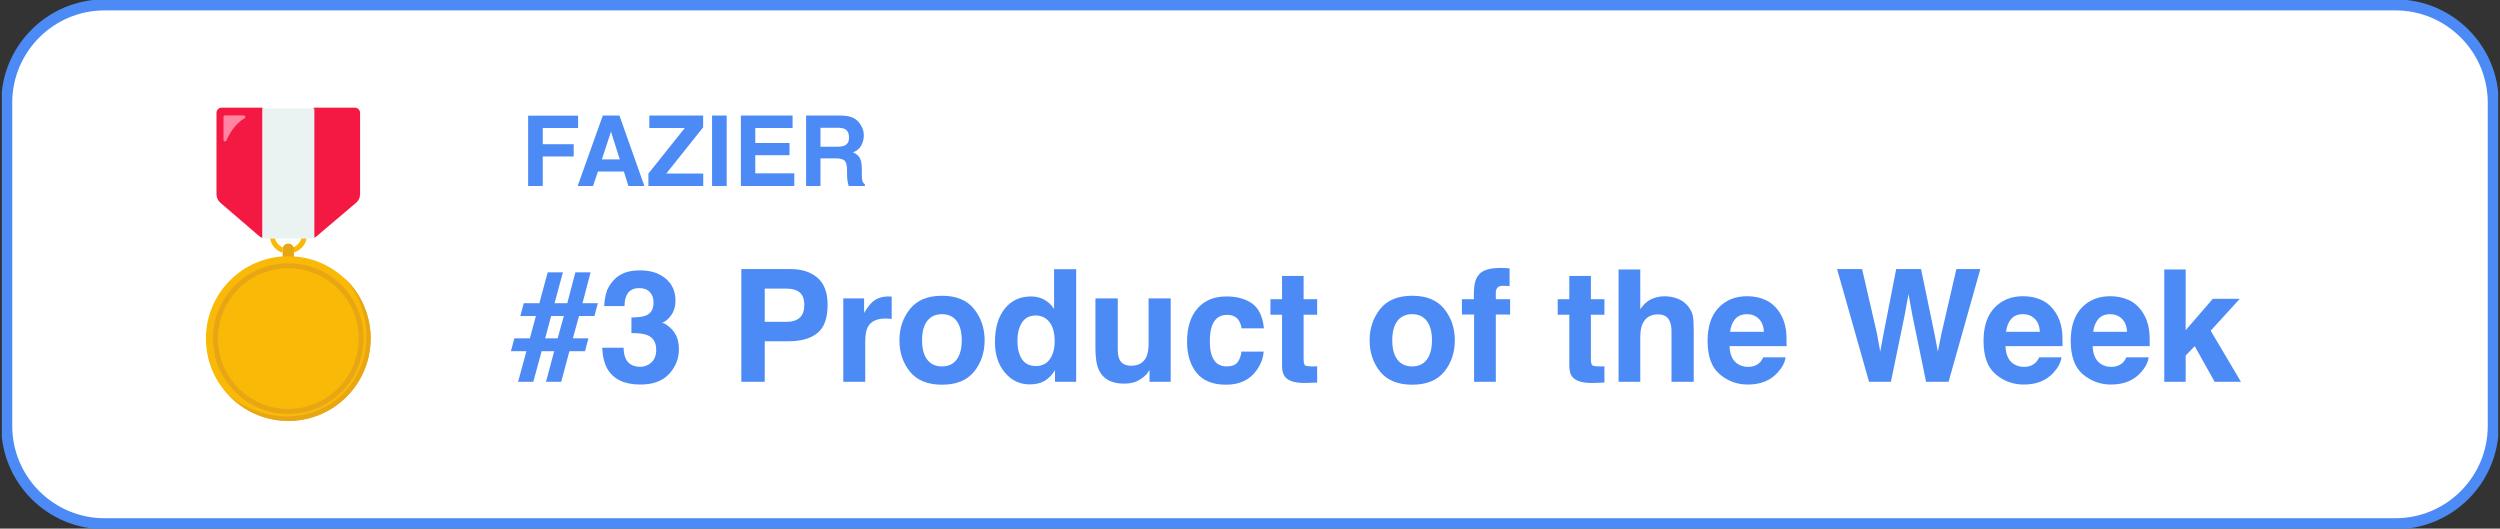
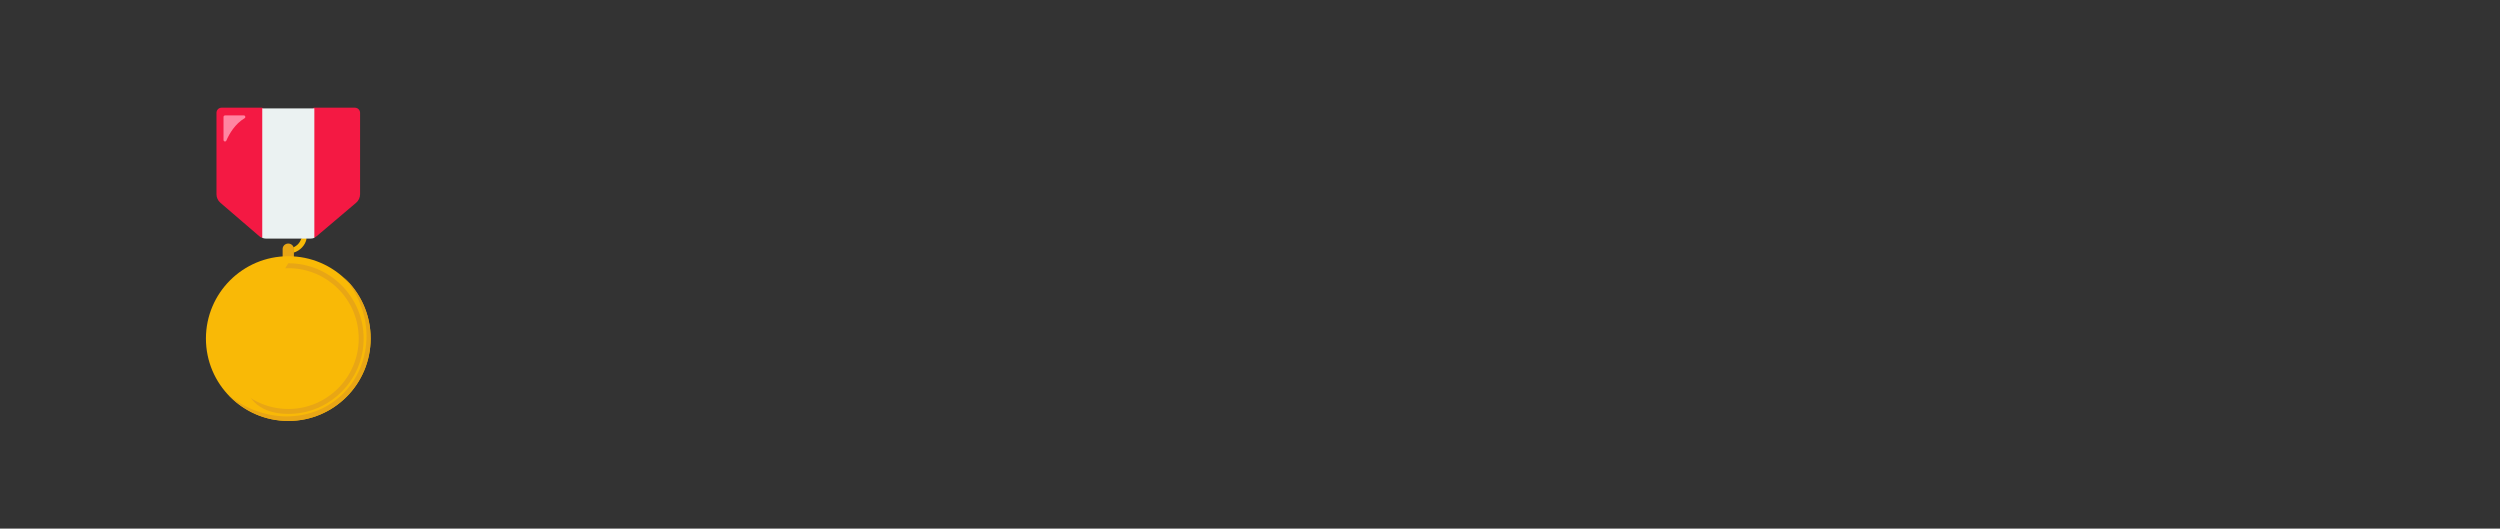
<svg xmlns="http://www.w3.org/2000/svg" width="227" height="48" viewBox="0 0 227 48" fill="none">
  <rect x="0" y="0" width="227" height="48" fill="#333333" stroke="none" />
  <g clip-path="url(#clip0_4546_9253)">
-     <path d="M217.5 0.444H9.5C4.591 0.444 0.611 4.424 0.611 9.333V38.667C0.611 43.576 4.591 47.555 9.5 47.555H217.5C222.41 47.555 226.389 43.576 226.389 38.667V9.333C226.389 4.424 222.41 0.444 217.5 0.444Z" fill="white" stroke="#4C8BF5" />
-     <path d="M47.955 10.5H52.491V11.624H49.283V13.095H52.091V14.207H49.283V16.889H47.955V10.5ZM54.652 14.471H56.275L55.477 11.954L54.652 14.471ZM54.735 10.491H56.245L58.511 16.889H57.061L56.649 15.574H54.292L53.849 16.889H52.452L54.735 10.491ZM58.875 15.76L62.178 11.624H58.958V10.491H63.845V11.563L60.498 15.76H63.854V16.889H58.875V15.76ZM65.985 16.889H64.656V10.491H65.985V16.889ZM71.966 11.624H68.58V12.983H71.688V14.094H68.58V15.739H72.122V16.889H67.274V10.491H71.966V11.624ZM74.5 11.602V13.321H76.015C76.316 13.321 76.542 13.286 76.692 13.217C76.958 13.095 77.091 12.855 77.091 12.496C77.091 12.109 76.963 11.848 76.705 11.715C76.56 11.64 76.343 11.602 76.054 11.602H74.5ZM76.332 10.491C76.78 10.5 77.125 10.555 77.365 10.656C77.608 10.757 77.813 10.906 77.981 11.103C78.12 11.265 78.23 11.445 78.311 11.641C78.392 11.838 78.433 12.062 78.433 12.314C78.433 12.618 78.356 12.917 78.202 13.213C78.049 13.505 77.796 13.712 77.443 13.833C77.738 13.952 77.946 14.121 78.068 14.341C78.192 14.558 78.254 14.891 78.254 15.339V15.769C78.254 16.061 78.266 16.259 78.289 16.364C78.324 16.529 78.405 16.65 78.532 16.728V16.889H77.061C77.02 16.747 76.992 16.633 76.974 16.546C76.939 16.366 76.921 16.183 76.918 15.995L76.909 15.4C76.903 14.992 76.828 14.72 76.683 14.584C76.542 14.448 76.274 14.38 75.88 14.38H74.5V16.889H73.194V10.491H76.332Z" fill="#4C8BF5" />
-     <path d="M50.633 30.722L51.195 28.694H50.042L49.501 30.722H50.633ZM46.702 30.722H48.112L48.66 28.694H47.244L47.556 27.528H48.973L49.73 24.729H51.112L50.355 27.528H51.508L52.244 24.729H53.626L52.89 27.528H54.285L53.973 28.694H52.577L52.015 30.722H53.431L53.119 31.889H51.702L50.959 34.667H49.577L50.32 31.889H49.181L48.424 34.667H47.042L47.799 31.889H46.39L46.702 30.722ZM56.626 31.576C56.626 31.979 56.691 32.312 56.82 32.576C57.061 33.062 57.498 33.306 58.133 33.306C58.522 33.306 58.859 33.174 59.147 32.91C59.438 32.641 59.584 32.257 59.584 31.757C59.584 31.095 59.316 30.653 58.779 30.431C58.473 30.306 57.992 30.243 57.334 30.243V28.826C57.978 28.817 58.427 28.755 58.681 28.639C59.121 28.445 59.341 28.051 59.341 27.458C59.341 27.074 59.228 26.762 59.001 26.521C58.779 26.28 58.464 26.16 58.056 26.16C57.589 26.16 57.244 26.308 57.022 26.604C56.804 26.901 56.7 27.296 56.709 27.792H54.862C54.88 27.292 54.966 26.817 55.119 26.368C55.281 25.975 55.535 25.611 55.883 25.278C56.142 25.042 56.45 24.861 56.806 24.736C57.163 24.611 57.6 24.549 58.119 24.549C59.082 24.549 59.857 24.799 60.445 25.299C61.038 25.794 61.334 26.461 61.334 27.299C61.334 27.891 61.158 28.391 60.806 28.799C60.584 29.053 60.353 29.227 60.112 29.32C60.292 29.32 60.552 29.475 60.89 29.785C61.394 30.252 61.647 30.891 61.647 31.701C61.647 32.553 61.35 33.303 60.758 33.951C60.17 34.595 59.297 34.917 58.14 34.917C56.714 34.917 55.723 34.451 55.167 33.521C54.876 33.025 54.714 32.377 54.681 31.576H56.626ZM73.029 27.688C73.029 27.155 72.887 26.776 72.605 26.549C72.327 26.322 71.936 26.208 71.431 26.208H69.438V29.222H71.431C71.936 29.222 72.327 29.1 72.605 28.854C72.887 28.609 73.029 28.22 73.029 27.688ZM75.147 27.674C75.147 28.882 74.841 29.736 74.23 30.236C73.619 30.736 72.746 30.986 71.612 30.986H69.438V34.667H67.313V24.431H71.772C72.799 24.431 73.619 24.694 74.23 25.222C74.841 25.75 75.147 26.567 75.147 27.674ZM80.702 26.917C80.739 26.917 80.769 26.919 80.792 26.924C80.82 26.924 80.878 26.926 80.966 26.931V28.958C80.841 28.945 80.73 28.935 80.633 28.931C80.535 28.926 80.457 28.924 80.397 28.924C79.6 28.924 79.066 29.183 78.792 29.701C78.64 29.993 78.563 30.442 78.563 31.049V34.667H76.57V27.097H78.459V28.417C78.765 27.912 79.031 27.567 79.258 27.382C79.628 27.072 80.11 26.917 80.702 26.917ZM85.528 33.271C86.107 33.271 86.552 33.065 86.862 32.653C87.172 32.241 87.327 31.655 87.327 30.896C87.327 30.137 87.172 29.553 86.862 29.146C86.552 28.734 86.107 28.528 85.528 28.528C84.95 28.528 84.503 28.734 84.188 29.146C83.878 29.553 83.723 30.137 83.723 30.896C83.723 31.655 83.878 32.241 84.188 32.653C84.503 33.065 84.95 33.271 85.528 33.271ZM89.404 30.896C89.404 32.007 89.084 32.958 88.445 33.75C87.806 34.537 86.836 34.931 85.535 34.931C84.234 34.931 83.265 34.537 82.626 33.75C81.987 32.958 81.667 32.007 81.667 30.896C81.667 29.803 81.987 28.857 82.626 28.056C83.265 27.255 84.234 26.854 85.535 26.854C86.836 26.854 87.806 27.255 88.445 28.056C89.084 28.857 89.404 29.803 89.404 30.896ZM93.619 26.917C94.077 26.917 94.485 27.018 94.841 27.222C95.198 27.421 95.487 27.699 95.709 28.056V24.445H97.716V34.667H95.792V33.618C95.51 34.067 95.188 34.394 94.827 34.597C94.466 34.801 94.017 34.903 93.48 34.903C92.596 34.903 91.85 34.546 91.244 33.833C90.642 33.116 90.341 32.197 90.341 31.076C90.341 29.785 90.638 28.768 91.23 28.028C91.827 27.287 92.623 26.917 93.619 26.917ZM94.049 33.236C94.609 33.236 95.036 33.028 95.327 32.611C95.619 32.194 95.765 31.655 95.765 30.993C95.765 30.067 95.531 29.405 95.063 29.007C94.776 28.766 94.443 28.646 94.063 28.646C93.485 28.646 93.059 28.866 92.785 29.306C92.517 29.741 92.382 30.282 92.382 30.931C92.382 31.63 92.519 32.19 92.792 32.611C93.07 33.028 93.489 33.236 94.049 33.236ZM101.494 27.097V31.66C101.494 32.09 101.544 32.414 101.647 32.632C101.827 33.016 102.182 33.208 102.709 33.208C103.385 33.208 103.848 32.935 104.098 32.389C104.228 32.093 104.293 31.701 104.293 31.215V27.097H106.299V34.667H104.375V33.597C104.358 33.62 104.311 33.69 104.237 33.806C104.163 33.921 104.075 34.023 103.973 34.111C103.663 34.389 103.362 34.579 103.071 34.681C102.783 34.782 102.445 34.833 102.056 34.833C100.936 34.833 100.182 34.431 99.792 33.625C99.575 33.181 99.466 32.525 99.466 31.66V27.097H101.494ZM112.737 29.812C112.7 29.53 112.605 29.276 112.452 29.049C112.23 28.743 111.885 28.59 111.417 28.59C110.751 28.59 110.295 28.921 110.049 29.583C109.919 29.935 109.855 30.403 109.855 30.986C109.855 31.542 109.919 31.988 110.049 32.326C110.286 32.956 110.73 33.271 111.383 33.271C111.846 33.271 112.175 33.146 112.369 32.896C112.563 32.646 112.681 32.322 112.723 31.924H114.743C114.697 32.525 114.48 33.095 114.091 33.632C113.471 34.498 112.551 34.931 111.334 34.931C110.117 34.931 109.221 34.569 108.647 33.847C108.072 33.125 107.785 32.188 107.785 31.035C107.785 29.734 108.103 28.722 108.737 28C109.371 27.278 110.247 26.917 111.362 26.917C112.311 26.917 113.087 27.13 113.688 27.556C114.295 27.982 114.654 28.734 114.765 29.812H112.737ZM115.355 28.576V27.167H116.41V25.056H118.369V27.167H119.598V28.576H118.369V32.576C118.369 32.887 118.408 33.081 118.487 33.16C118.566 33.234 118.807 33.271 119.209 33.271C119.27 33.271 119.332 33.271 119.397 33.271C119.466 33.266 119.533 33.262 119.598 33.257V34.736L118.661 34.771C117.726 34.803 117.087 34.641 116.743 34.285C116.521 34.058 116.41 33.708 116.41 33.236V28.576H115.355ZM128.223 33.271C128.802 33.271 129.247 33.065 129.556 32.653C129.866 32.241 130.022 31.655 130.022 30.896C130.022 30.137 129.866 29.553 129.556 29.146C129.247 28.734 128.802 28.528 128.223 28.528C127.644 28.528 127.198 28.734 126.883 29.146C126.573 29.553 126.417 30.137 126.417 30.896C126.417 31.655 126.573 32.241 126.883 32.653C127.198 33.065 127.644 33.271 128.223 33.271ZM132.098 30.896C132.098 32.007 131.778 32.958 131.14 33.75C130.501 34.537 129.531 34.931 128.23 34.931C126.929 34.931 125.959 34.537 125.32 33.75C124.681 32.958 124.362 32.007 124.362 30.896C124.362 29.803 124.681 28.857 125.32 28.056C125.959 27.255 126.929 26.854 128.23 26.854C129.531 26.854 130.501 27.255 131.14 28.056C131.778 28.857 132.098 29.803 132.098 30.896ZM136.313 24.326C136.439 24.326 136.551 24.331 136.654 24.34C136.755 24.345 136.895 24.354 137.071 24.368V25.979C136.959 25.965 136.772 25.956 136.508 25.951C136.248 25.942 136.068 26 135.966 26.125C135.869 26.245 135.82 26.38 135.82 26.528C135.82 26.676 135.82 26.889 135.82 27.167H137.119V28.562H135.82V34.667H133.848V28.562H132.743V27.167H133.827V26.68C133.827 25.87 133.964 25.312 134.237 25.007C134.524 24.553 135.216 24.326 136.313 24.326ZM141.439 28.576V27.167H142.494V25.056H144.452V27.167H145.681V28.576H144.452V32.576C144.452 32.887 144.492 33.081 144.57 33.16C144.649 33.234 144.889 33.271 145.293 33.271C145.352 33.271 145.415 33.271 145.48 33.271C145.55 33.266 145.616 33.262 145.681 33.257V34.736L144.743 34.771C143.808 34.803 143.17 34.641 142.827 34.285C142.605 34.058 142.494 33.708 142.494 33.236V28.576H141.439ZM151.126 26.903C151.593 26.903 152.017 26.984 152.397 27.146C152.781 27.308 153.095 27.556 153.341 27.889C153.55 28.171 153.677 28.463 153.723 28.764C153.769 29.06 153.792 29.546 153.792 30.222V34.667H151.772V30.062C151.772 29.655 151.703 29.326 151.563 29.076C151.383 28.724 151.04 28.549 150.535 28.549C150.013 28.549 149.615 28.724 149.341 29.076C149.072 29.424 148.938 29.921 148.938 30.569V34.667H146.966V24.465H148.938V28.083C149.225 27.644 149.556 27.338 149.931 27.167C150.311 26.991 150.709 26.903 151.126 26.903ZM158.632 28.528C158.175 28.528 157.818 28.671 157.563 28.958C157.313 29.245 157.156 29.634 157.091 30.125H160.167C160.135 29.602 159.975 29.206 159.688 28.938C159.406 28.664 159.054 28.528 158.632 28.528ZM158.632 26.896C159.263 26.896 159.83 27.014 160.335 27.25C160.839 27.486 161.255 27.859 161.584 28.368C161.88 28.817 162.072 29.338 162.16 29.931C162.211 30.278 162.232 30.778 162.223 31.431H157.042C157.071 32.19 157.309 32.722 157.758 33.028C158.031 33.218 158.359 33.312 158.743 33.312C159.151 33.312 159.482 33.197 159.737 32.965C159.876 32.84 159.999 32.667 160.105 32.444H162.126C162.075 32.894 161.841 33.349 161.424 33.812C160.776 34.549 159.869 34.917 158.703 34.917C157.739 34.917 156.889 34.606 156.153 33.986C155.417 33.366 155.049 32.356 155.049 30.958C155.049 29.648 155.381 28.644 156.042 27.945C156.709 27.245 157.573 26.896 158.632 26.896ZM169.077 24.431L170.431 30.292L170.723 31.924L171.022 30.326L172.175 24.431H174.431L175.647 30.292L175.959 31.924L176.271 30.354L177.639 24.431H179.814L176.931 34.667H174.889L173.654 28.68L173.293 26.701L172.931 28.68L171.695 34.667H169.709L166.807 24.431H169.077ZM183.688 28.528C183.23 28.528 182.873 28.671 182.619 28.958C182.369 29.245 182.211 29.634 182.147 30.125H185.223C185.191 29.602 185.031 29.206 184.743 28.938C184.462 28.664 184.11 28.528 183.688 28.528ZM183.688 26.896C184.318 26.896 184.885 27.014 185.39 27.25C185.895 27.486 186.311 27.859 186.639 28.368C186.936 28.817 187.128 29.338 187.216 29.931C187.267 30.278 187.287 30.778 187.279 31.431H182.098C182.126 32.19 182.364 32.722 182.814 33.028C183.087 33.218 183.415 33.312 183.799 33.312C184.207 33.312 184.538 33.197 184.792 32.965C184.931 32.84 185.054 32.667 185.16 32.444H187.182C187.13 32.894 186.896 33.349 186.48 33.812C185.831 34.549 184.925 34.917 183.758 34.917C182.795 34.917 181.945 34.606 181.209 33.986C180.473 33.366 180.105 32.356 180.105 30.958C180.105 29.648 180.436 28.644 181.098 27.945C181.765 27.245 182.628 26.896 183.688 26.896ZM191.605 28.528C191.147 28.528 190.791 28.671 190.535 28.958C190.286 29.245 190.128 29.634 190.063 30.125H193.14C193.107 29.602 192.948 29.206 192.661 28.938C192.378 28.664 192.026 28.528 191.605 28.528ZM191.605 26.896C192.235 26.896 192.802 27.014 193.306 27.25C193.811 27.486 194.228 27.859 194.557 28.368C194.853 28.817 195.045 29.338 195.133 29.931C195.183 30.278 195.205 30.778 195.195 31.431H190.015C190.042 32.19 190.281 32.722 190.73 33.028C191.003 33.218 191.332 33.312 191.716 33.312C192.124 33.312 192.455 33.197 192.709 32.965C192.848 32.84 192.971 32.667 193.077 32.444H195.098C195.047 32.894 194.814 33.349 194.397 33.812C193.749 34.549 192.841 34.917 191.674 34.917C190.711 34.917 189.862 34.606 189.126 33.986C188.39 33.366 188.022 32.356 188.022 30.958C188.022 29.648 188.352 28.644 189.015 27.945C189.681 27.245 190.544 26.896 191.605 26.896ZM196.515 24.465H198.459V29.979L200.925 27.132H203.375L200.73 30.028L203.48 34.667H201.091L199.279 31.431L198.459 32.285V34.667H196.515V24.465Z" fill="#4C8BF5" />
    <path fill-rule="evenodd" clip-rule="evenodd" d="M26.627 22.463C26.977 22.32 27.245 22.029 27.351 21.672L27.603 21.475L27.841 21.672C27.717 22.279 27.25 22.767 26.645 22.945L26.627 22.463Z" fill="#F8BA06" />
-     <path fill-rule="evenodd" clip-rule="evenodd" d="M25.651 22.945C25.075 22.767 24.636 22.276 24.518 21.672L24.744 21.475L24.982 21.672C25.08 22.029 25.337 22.32 25.668 22.463L25.651 22.945Z" fill="#F8BA06" />
    <path fill-rule="evenodd" clip-rule="evenodd" d="M25.663 23.39V22.605C25.663 22.333 25.893 22.114 26.173 22.114C26.313 22.114 26.443 22.17 26.535 22.259C26.628 22.348 26.686 22.47 26.686 22.608V23.393H25.663V23.39Z" fill="#E8A615" />
    <path fill-rule="evenodd" clip-rule="evenodd" d="M23.808 9.78L24.003 9.978V21.277L23.808 21.603C23.707 21.565 23.611 21.506 23.528 21.434L20.01 18.41C19.785 18.217 19.656 17.932 19.656 17.635V10.247C19.656 9.988 19.863 9.778 20.118 9.778H23.808V9.78Z" fill="#F41943" />
    <path fill-rule="evenodd" clip-rule="evenodd" d="M32.695 10.247V17.635C32.695 17.932 32.565 18.217 32.337 18.41L28.769 21.434C28.684 21.506 28.587 21.565 28.482 21.603L28.221 21.341V10.175L28.482 9.778H32.227C32.485 9.78 32.695 9.991 32.695 10.247Z" fill="#F41943" />
    <path fill-rule="evenodd" clip-rule="evenodd" d="M28.543 9.842V21.598C28.423 21.644 28.297 21.667 28.17 21.667H24.185C24.056 21.667 23.929 21.644 23.812 21.598V9.842H28.543Z" fill="#EBF2F2" />
    <path fill-rule="evenodd" clip-rule="evenodd" d="M22.143 10.481H20.429C20.356 10.481 20.296 10.542 20.296 10.616V12.71C20.296 12.856 20.495 12.899 20.552 12.767C20.827 12.136 21.345 11.244 22.213 10.733C22.329 10.665 22.279 10.481 22.143 10.481Z" fill="#FF85A2" />
    <path fill-rule="evenodd" clip-rule="evenodd" d="M26.177 38.222C30.307 38.222 33.655 34.874 33.655 30.743C33.655 26.613 30.307 23.265 26.177 23.265C22.047 23.265 18.698 26.613 18.698 30.743C18.698 34.874 22.047 38.222 26.177 38.222Z" fill="#F9B906" />
    <path fill-rule="evenodd" clip-rule="evenodd" d="M33.656 30.721C33.656 34.864 30.313 38.222 26.188 38.222C24.009 38.222 22.047 37.286 20.681 35.788C22.009 37.009 24.08 37.809 26.022 37.809C30.147 37.809 33.281 34.62 33.281 30.477C33.281 28.525 32.443 26.519 31.225 25.182C32.721 26.557 33.656 28.53 33.656 30.721Z" fill="#E8A615" />
-     <path fill-rule="evenodd" clip-rule="evenodd" d="M26.178 37.583C29.956 37.583 33.018 34.521 33.018 30.743C33.018 26.966 29.956 23.904 26.178 23.904C22.401 23.904 19.339 26.966 19.339 30.743C19.339 34.521 22.401 37.583 26.178 37.583Z" fill="#E8A615" />
+     <path fill-rule="evenodd" clip-rule="evenodd" d="M26.178 37.583C29.956 37.583 33.018 34.521 33.018 30.743C33.018 26.966 29.956 23.904 26.178 23.904C19.339 34.521 22.401 37.583 26.178 37.583Z" fill="#E8A615" />
    <path fill-rule="evenodd" clip-rule="evenodd" d="M32.571 30.743C32.571 34.268 29.703 37.135 26.178 37.135C25.178 37.135 24.23 36.905 23.389 36.494C22.509 36.064 21.743 35.441 21.144 34.677C20.871 34.329 20.633 33.951 20.436 33.55C20.02 32.701 19.787 31.748 19.787 30.741C19.787 29.994 19.915 29.276 20.153 28.612C20.863 26.603 22.553 25.054 24.644 24.538C25.137 24.415 25.651 24.351 26.183 24.351C27.361 24.351 28.468 24.671 29.417 25.23C29.841 25.481 30.232 25.777 30.587 26.112C31.255 26.746 31.786 27.526 32.131 28.395C32.415 29.123 32.571 29.915 32.571 30.743Z" fill="#F9B906" />
  </g>
  <defs>
    <clipPath id="clip0_4546_9253">
      <rect width="226.667" height="48" fill="white" transform="translate(0.167)" />
    </clipPath>
  </defs>
</svg>